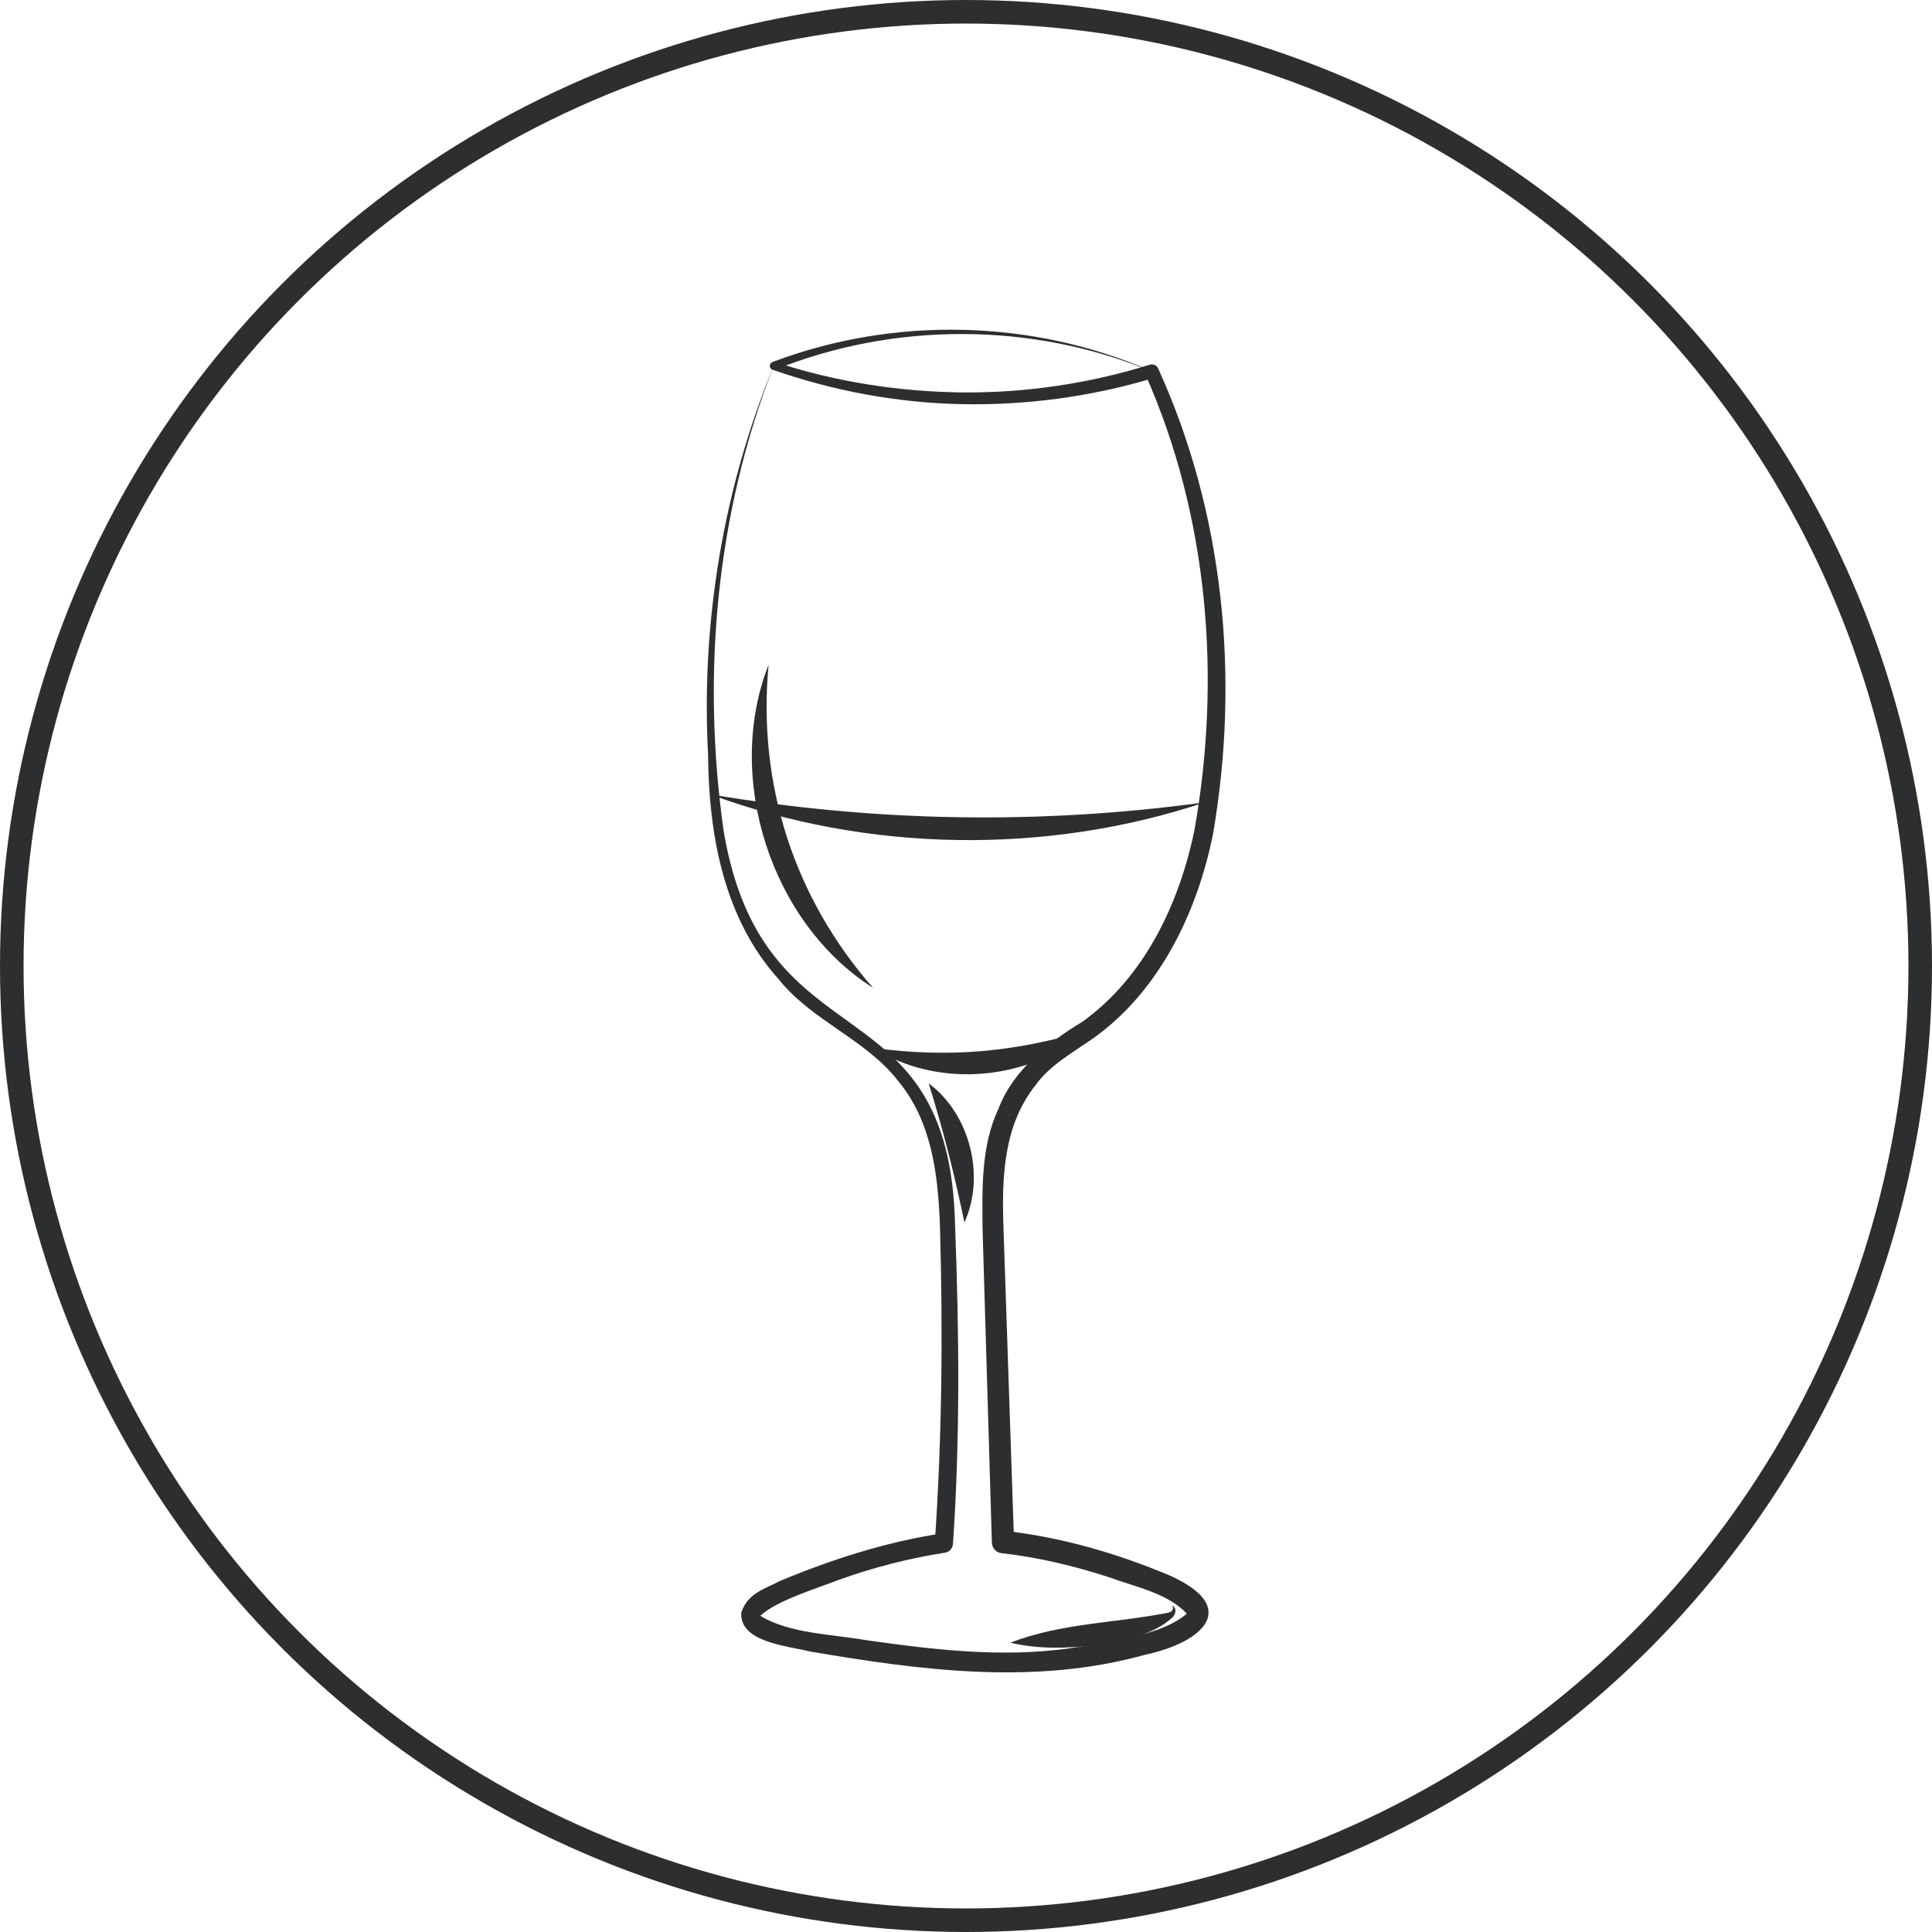
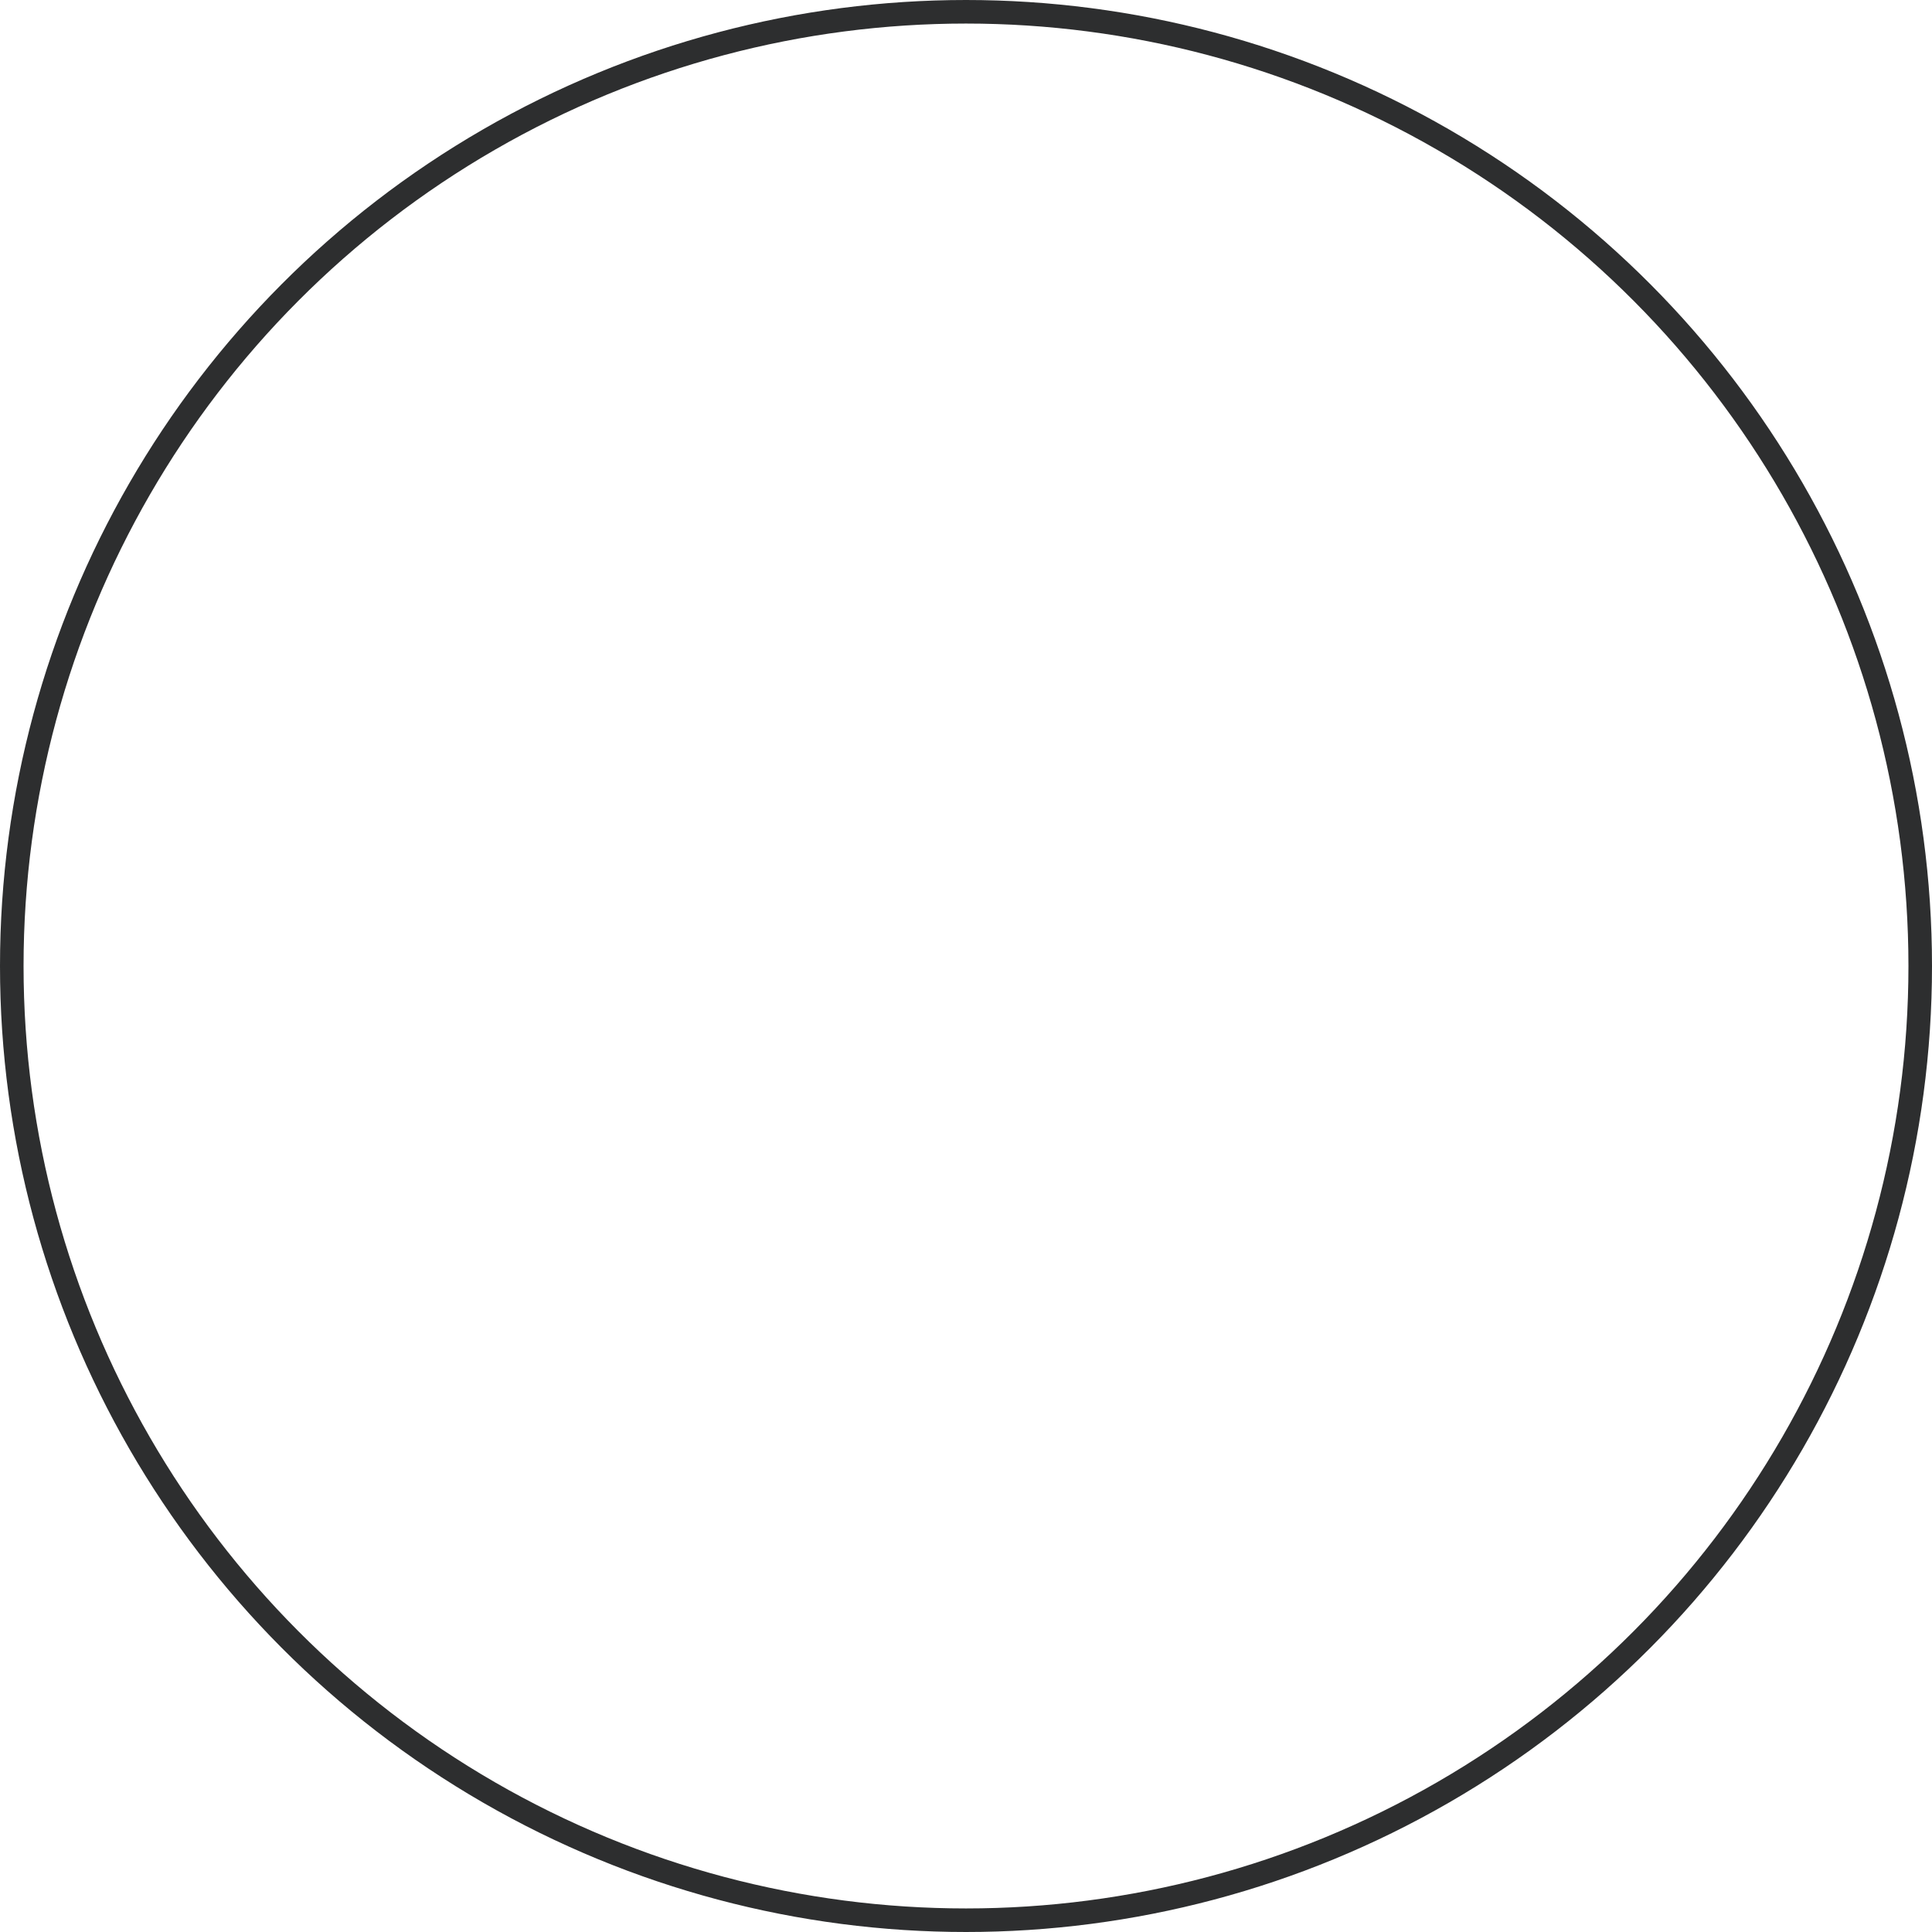
<svg xmlns="http://www.w3.org/2000/svg" width="82" height="82" viewBox="0 0 82 82" fill="none">
  <circle cx="41" cy="41" r="40.5" stroke="#2D2E2F" />
  <g clip-path="url(#clip0_466_3540)">
    <path d="M48.879 15.765C43.815 13.668 37.976 13.653 32.898 15.69V15.366C35.466 16.21 38.162 16.625 40.851 16.656C43.539 16.678 46.235 16.278 48.804 15.479C48.946 15.433 49.095 15.509 49.155 15.637C51.948 21.771 52.627 28.75 51.485 35.397C50.82 38.709 49.215 42.059 46.414 44.058C45.473 44.714 44.555 45.22 43.957 46.05C42.583 47.777 42.516 49.973 42.591 52.116L43.039 65.424L42.628 64.972C45.047 65.243 47.363 65.915 49.603 66.85C52.694 68.216 51.059 69.71 48.61 70.23C43.92 71.543 39.044 70.894 34.339 70.087C33.465 69.861 31.367 69.71 31.464 68.435C31.74 67.605 32.487 67.431 33.107 67.099C35.34 66.171 37.625 65.439 40.014 65.077L39.678 65.447C39.984 60.988 40.022 56.499 39.895 52.033C39.813 49.845 39.551 47.604 38.117 45.876C36.758 44.118 34.466 43.334 33.054 41.568C30.709 38.973 30.082 35.412 30.052 32.024C29.754 26.403 30.702 20.722 32.838 15.531C30.388 21.809 29.768 28.689 30.724 35.336C32.457 45.371 40.313 41.5 40.537 52.025C40.709 56.529 40.754 61.026 40.447 65.53C40.432 65.719 40.291 65.877 40.111 65.9C38.573 66.141 37.065 66.526 35.601 67.054C34.526 67.469 32.95 67.944 32.27 68.578C33.48 69.333 35.34 69.363 36.796 69.619C39.902 70.057 42.994 70.419 46.093 69.846C47.489 69.551 49.289 69.408 50.372 68.488C49.558 67.612 48.162 67.348 47.041 66.933C45.548 66.451 44.054 66.096 42.508 65.922C42.277 65.9 42.105 65.704 42.098 65.47L41.702 52.146C41.687 50.478 41.635 48.622 42.382 47.053C42.994 45.408 44.562 44.194 45.921 43.379C48.55 41.508 50.044 38.384 50.693 35.246C51.843 28.795 51.291 21.922 48.61 15.886L48.961 16.044C46.325 16.837 43.576 17.206 40.836 17.154C38.095 17.101 35.369 16.595 32.785 15.69C32.636 15.652 32.636 15.411 32.785 15.366C37.953 13.411 43.838 13.547 48.886 15.758L48.879 15.765Z" fill="#2D2E2F" />
-     <path d="M51.141 34.054C44.406 36.302 36.796 36.181 30.142 33.714C37.154 34.891 44.099 35.012 51.141 34.054Z" fill="#2D2E2F" />
-     <path d="M46.123 43.734C43.741 45.884 39.783 46.223 37.087 44.481C40.253 44.903 43.061 44.662 46.123 43.734Z" fill="#2D2E2F" />
    <path d="M32.621 28.214C32.143 33.284 33.711 38.12 37.057 41.93C32.718 39.176 30.739 32.997 32.621 28.214Z" fill="#2D2E2F" />
    <path d="M39.417 45.982C41.157 47.272 41.837 49.905 40.933 51.882C40.485 49.739 40.059 48.064 39.417 45.982Z" fill="#2D2E2F" />
    <path d="M42.867 69.725C45.077 68.873 47.355 68.895 49.61 68.442C49.737 68.397 49.834 68.322 49.752 68.148C49.954 68.246 49.909 68.503 49.767 68.646C48.916 69.423 47.706 69.612 46.623 69.808C45.368 69.966 44.114 70.012 42.867 69.718V69.725Z" fill="#2D2E2F" />
  </g>
  <defs>
    <clipPath id="clip0_466_3540">
-       <rect width="22" height="57" fill="white" transform="translate(30 14)" />
-     </clipPath>
+       </clipPath>
  </defs>
</svg>